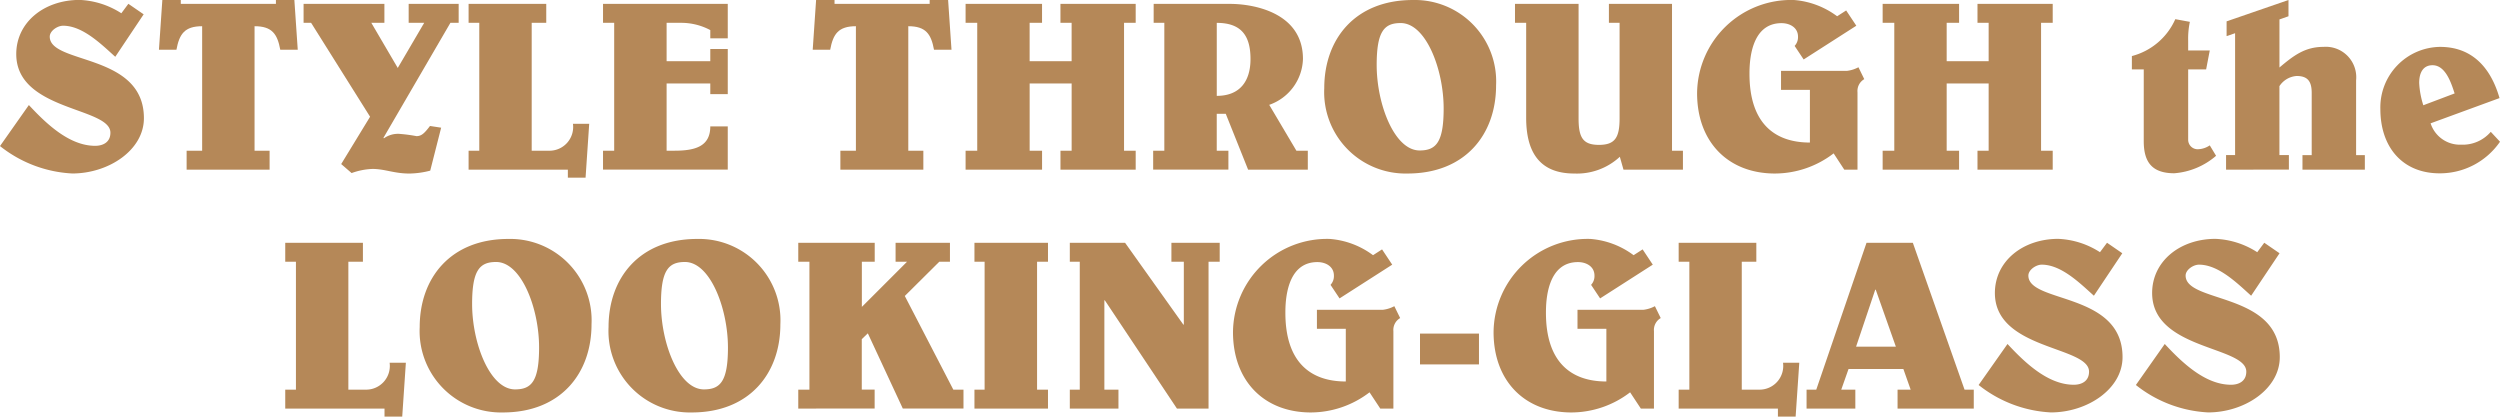
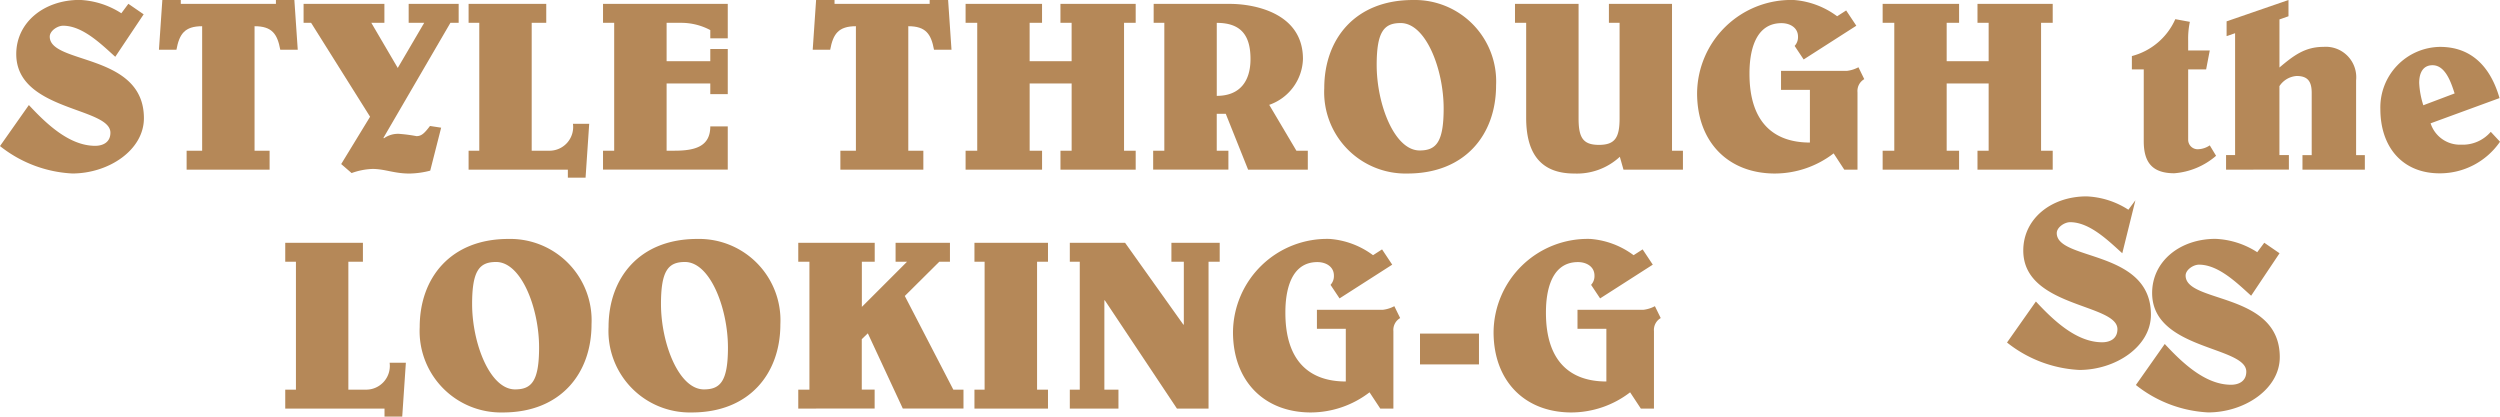
<svg xmlns="http://www.w3.org/2000/svg" width="221.546" height="36.917" viewBox="0 0 221.546 36.917">
  <g id="グループ_1578" data-name="グループ 1578" transform="translate(-2255.376 -160.018)">
    <path id="パス_1356" data-name="パス 1356" d="M2268.107,161.287l-2.516,3.764c-1.226-1.1-2.881-2.753-4.623-2.753-.5,0-1.183.452-1.183.968,0,2.473,8.344,1.441,8.344,7.226,0,2.839-3.14,4.9-6.344,4.9a11.186,11.186,0,0,1-6.409-2.43l2.559-3.635c1.484,1.592,3.549,3.613,5.871,3.613.709,0,1.355-.322,1.355-1.161,0-2.28-8.344-1.914-8.344-6.968,0-2.818,2.473-4.8,5.612-4.8a7.37,7.37,0,0,1,3.7,1.183l.623-.838Z" fill="#b58858" />
    <path id="パス_1357" data-name="パス 1357" d="M2279.115,175.051v-1.677h1.376V162.341c-1.549,0-2.021.688-2.279,2.086h-1.549l.3-4.409h1.635v.345h8.43v-.345h1.635l.3,4.409h-1.548c-.258-1.4-.73-2.086-2.28-2.086v11.033h1.333v1.677Z" transform="translate(-7.201)" fill="#b58858" />
    <path id="パス_1358" data-name="パス 1358" d="M2299.366,174.733l2.56-4.194-5.226-8.323h-.667v-1.677h7.162v1.677h-1.16l2.344,4,2.344-4h-1.377v-1.677h4.431v1.677h-.731l-5.935,10.193.042.043a2.131,2.131,0,0,1,1.463-.387,13.352,13.352,0,0,1,1.419.193c.451,0,.709-.257,1.2-.9l.989.151-.968,3.807a7.686,7.686,0,0,1-1.849.257c-1.355,0-2.172-.408-3.269-.408a6.01,6.01,0,0,0-1.849.366Z" transform="translate(-13.754 -0.176)" fill="#b58858" />
    <path id="パス_1359" data-name="パス 1359" d="M2318.132,175.227V173.55h.947V162.216h-.947v-1.677h6.882v1.677h-1.29V173.55h1.526a2.1,2.1,0,0,0,2.129-2.387h1.441l-.322,4.774h-1.57v-.709Z" transform="translate(-21.23 -0.176)" fill="#b58858" />
    <path id="パス_1360" data-name="パス 1360" d="M2345.643,164.538h1.548v4h-1.548v-.946h-3.871v5.957h.688c1.828,0,3.183-.366,3.183-2.151h1.548v3.828h-11.054V173.55h.989V162.216h-.989v-1.677h11.054v3.054h-1.548v-.732a5.47,5.47,0,0,0-2.581-.644h-1.29v3.4h3.871Z" transform="translate(-27.322 -0.176)" fill="#b58858" />
    <path id="パス_1361" data-name="パス 1361" d="M2366.67,175.051v-1.677h1.376V162.341c-1.549,0-2.022.688-2.28,2.086h-1.548l.3-4.409h1.634v.345h8.43v-.345h1.635l.3,4.409h-1.549c-.258-1.4-.731-2.086-2.28-2.086v11.033h1.334v1.677Z" transform="translate(-36.821)" fill="#b58858" />
    <path id="パス_1362" data-name="パス 1362" d="M2384.692,175.227V173.55h1.032V162.216h-1.032v-1.677h6.775v1.677h-1.1v3.4h3.721v-3.4h-.99v-1.677h6.668v1.677h-1.032V173.55h1.032v1.677H2393.1V173.55h.99v-5.957h-3.721v5.957h1.1v1.677Z" transform="translate(-43.747 -0.176)" fill="#b58858" />
    <path id="パス_1363" data-name="パス 1363" d="M2409.858,160.539h6.8c1.85,0,6.43.666,6.43,4.882a4.444,4.444,0,0,1-2.989,4.064l2.408,4.065h1.011v1.677h-5.291l-1.979-4.947h-.8v3.269h1.033v1.677h-6.667V173.55h.989V162.216h-.946Zm5.592,8.15c2.022,0,2.99-1.268,2.99-3.268,0-2.087-.839-3.2-2.99-3.2Z" transform="translate(-52.246 -0.176)" fill="#b58858" />
    <path id="パス_1364" data-name="パス 1364" d="M2447.954,167.588c0,4.367-2.753,7.807-7.85,7.807a7.212,7.212,0,0,1-7.376-7.569c0-4.367,2.753-7.807,7.85-7.807A7.213,7.213,0,0,1,2447.954,167.588Zm-8.452-5.527c-1.463,0-2.129.731-2.129,3.721,0,3.462,1.57,7.57,3.806,7.57,1.462,0,2.129-.731,2.129-3.721C2443.309,166.169,2441.739,162.061,2439.5,162.061Z" transform="translate(-59.998)" fill="#b58858" />
    <path id="パス_1365" data-name="パス 1365" d="M2467.563,174.087a5.589,5.589,0,0,1-4.043,1.484c-3.2,0-4.258-2.064-4.258-4.946v-8.409h-.99v-1.677h5.635v10.15c0,1.7.387,2.344,1.806,2.344s1.828-.644,1.828-2.344v-8.473h-.946v-1.677h5.592V173.55h.968v1.677h-5.269Z" transform="translate(-68.64 -0.176)" fill="#b58858" />
    <path id="パス_1366" data-name="パス 1366" d="M2494.756,173.61a8.579,8.579,0,0,1-5.2,1.785c-4.151,0-6.9-2.8-6.9-7.118a8.335,8.335,0,0,1,8.581-8.259,7.341,7.341,0,0,1,3.829,1.441l.8-.515.9,1.354-4.667,2.99-.8-1.2a1.137,1.137,0,0,0,.3-.818c0-.817-.731-1.2-1.462-1.2-2.753,0-2.839,3.462-2.839,4.495,0,4.344,2.194,6.086,5.355,6.086v-4.667h-2.559V166.3h5.828a2.892,2.892,0,0,0,1.032-.323l.516,1.054a1.214,1.214,0,0,0-.6,1.161v6.861H2495.7Z" transform="translate(-76.886)" fill="#b58858" />
    <path id="パス_1367" data-name="パス 1367" d="M2507.51,175.227V173.55h1.032V162.216h-1.032v-1.677h6.774v1.677h-1.1v3.4h3.72v-3.4h-.989v-1.677h6.666v1.677h-1.032V173.55h1.032v1.677h-6.666V173.55h.989v-5.957h-3.72v5.957h1.1v1.677Z" transform="translate(-85.297 -0.176)" fill="#b58858" />
    <path id="パス_1368" data-name="パス 1368" d="M2541.941,167.038h-1.053v-1.183a5.811,5.811,0,0,0,3.849-3.269l1.29.237a7.261,7.261,0,0,0-.15,1.677v.86h1.914l-.322,1.677h-1.592v6.215a.841.841,0,0,0,.882.86,1.974,1.974,0,0,0,1.032-.343l.559.924a6.405,6.405,0,0,1-3.7,1.548c-1.957,0-2.71-.967-2.71-2.839Z" transform="translate(-96.589 -0.869)" fill="#b58858" />
    <path id="パス_1369" data-name="パス 1369" d="M2553.5,175.051v-1.29h.8v-10.8l-.752.258V161.91l5.484-1.892v1.441l-.8.28V166c1.226-1.032,2.237-1.828,3.892-1.828a2.7,2.7,0,0,1,2.9,2.967v6.624h.775v1.29h-5.528v-1.29h.818v-5.506c0-.989-.323-1.505-1.333-1.505a1.987,1.987,0,0,0-1.527.9v6.108h.839v1.29Z" transform="translate(-100.854)" fill="#b58858" />
    <path id="パス_1370" data-name="パス 1370" d="M2584.768,174.7a6.465,6.465,0,0,1-5.354,2.8c-3.248,0-5.248-2.28-5.248-5.7a5.362,5.362,0,0,1,5.29-5.505c2.9,0,4.517,1.914,5.269,4.537l-6.107,2.237a2.731,2.731,0,0,0,2.709,1.892,3.278,3.278,0,0,0,2.624-1.139Zm-4.022-4.28c-.3-.925-.8-2.5-1.957-2.5-.838,0-1.183.667-1.183,1.57a7.74,7.74,0,0,0,.366,1.978Z" transform="translate(-107.846 -2.122)" fill="#b58858" />
    <path id="パス_1371" data-name="パス 1371" d="M2293.578,207.227V205.55h.947V194.216h-.947v-1.677h6.883v1.677h-1.29V205.55h1.527a2.1,2.1,0,0,0,2.129-2.387h1.44l-.322,4.774h-1.57v-.709Z" transform="translate(-12.924 -11.002)" fill="#b58858" />
    <path id="パス_1372" data-name="パス 1372" d="M2326.811,199.588c0,4.367-2.753,7.807-7.851,7.807a7.213,7.213,0,0,1-7.376-7.569c0-4.367,2.753-7.807,7.849-7.807A7.214,7.214,0,0,1,2326.811,199.588Zm-8.453-5.527c-1.462,0-2.129.731-2.129,3.721,0,3.462,1.57,7.57,3.806,7.57,1.463,0,2.129-.731,2.129-3.721C2322.165,198.169,2320.595,194.061,2318.358,194.061Z" transform="translate(-19.015 -10.826)" fill="#b58858" />
    <path id="パス_1373" data-name="パス 1373" d="M2352.1,199.588c0,4.367-2.752,7.807-7.849,7.807a7.213,7.213,0,0,1-7.377-7.569c0-4.367,2.753-7.807,7.849-7.807A7.213,7.213,0,0,1,2352.1,199.588Zm-8.452-5.527c-1.462,0-2.128.731-2.128,3.721,0,3.462,1.57,7.57,3.806,7.57,1.463,0,2.129-.731,2.129-3.721C2347.45,198.169,2345.88,194.061,2343.643,194.061Z" transform="translate(-27.569 -10.826)" fill="#b58858" />
    <path id="パス_1374" data-name="パス 1374" d="M2362.284,207.227V205.55h.989V194.216h-.989v-1.677h6.775v1.677h-1.14v4l4-4h-1.011v-1.677h4.818v1.677h-.947l-3.054,3.033,4.3,8.3h.9v1.677h-5.376l-3.1-6.667-.537.516v4.473h1.14v1.677Z" transform="translate(-36.167 -11.002)" fill="#b58858" />
    <path id="パス_1375" data-name="パス 1375" d="M2385.879,207.227V205.55h.9V194.216h-.9v-1.677h6.517v1.677h-.968V205.55h.968v1.677Z" transform="translate(-44.149 -11.002)" fill="#b58858" />
    <path id="パス_1376" data-name="パス 1376" d="M2398.651,207.227V205.55h.882V194.216h-.882v-1.677h4.9l5.161,7.248h.043v-5.57h-1.1v-1.677h4.279v1.677h-.989v13.011h-2.8l-6.388-9.591h-.043v7.914h1.248v1.677Z" transform="translate(-48.47 -11.002)" fill="#b58858" />
    <path id="パス_1377" data-name="パス 1377" d="M2432.6,205.61a8.582,8.582,0,0,1-5.2,1.785c-4.152,0-6.9-2.8-6.9-7.118a8.335,8.335,0,0,1,8.581-8.259,7.342,7.342,0,0,1,3.829,1.441l.8-.515.9,1.354-4.667,2.99-.8-1.2a1.137,1.137,0,0,0,.3-.818c0-.817-.731-1.2-1.462-1.2-2.753,0-2.839,3.462-2.839,4.495,0,4.344,2.194,6.086,5.354,6.086v-4.667h-2.559V198.3h5.828a2.886,2.886,0,0,0,1.032-.323l.517,1.054a1.214,1.214,0,0,0-.6,1.161v6.861h-1.161Z" transform="translate(-55.858 -10.826)" fill="#b58858" />
    <path id="パス_1378" data-name="パス 1378" d="M2445.549,207.425v-2.731h5.226v2.731Z" transform="translate(-64.335 -15.114)" fill="#b58858" />
    <path id="パス_1379" data-name="パス 1379" d="M2467.5,205.61a8.579,8.579,0,0,1-5.2,1.785c-4.151,0-6.9-2.8-6.9-7.118a8.335,8.335,0,0,1,8.581-8.259,7.339,7.339,0,0,1,3.828,1.441l.8-.515.9,1.354-4.667,2.99-.8-1.2a1.138,1.138,0,0,0,.3-.818c0-.817-.73-1.2-1.462-1.2-2.753,0-2.839,3.462-2.839,4.495,0,4.344,2.194,6.086,5.355,6.086v-4.667h-2.559V198.3h5.828a2.89,2.89,0,0,0,1.032-.323l.516,1.054a1.215,1.215,0,0,0-.6,1.161v6.861h-1.161Z" transform="translate(-67.666 -10.826)" fill="#b58858" />
-     <path id="パス_1380" data-name="パス 1380" d="M2480.192,207.227V205.55h.947V194.216h-.947v-1.677h6.882v1.677h-1.29V205.55h1.526a2.1,2.1,0,0,0,2.129-2.387h1.441l-.323,4.774h-1.57v-.709Z" transform="translate(-76.055 -11.002)" fill="#b58858" />
-     <path id="パス_1381" data-name="パス 1381" d="M2497.32,207.227V205.55h.86l4.452-13.011h4.107l4.581,13.011h.817v1.677h-6.753V205.55h1.161l-.646-1.828h-4.86l-.645,1.828h1.248v1.677Zm6.129-10.538h-.042l-1.7,5.054h3.527Z" transform="translate(-81.849 -11.002)" fill="#b58858" />
-     <path id="パス_1382" data-name="パス 1382" d="M2533.095,193.287l-2.516,3.764c-1.226-1.1-2.882-2.753-4.624-2.753-.495,0-1.183.452-1.183.968,0,2.473,8.345,1.441,8.345,7.226,0,2.839-3.14,4.9-6.344,4.9a11.186,11.186,0,0,1-6.409-2.43l2.559-3.635c1.485,1.592,3.549,3.613,5.872,3.613.709,0,1.354-.322,1.354-1.161,0-2.28-8.344-1.914-8.344-6.968,0-2.818,2.473-4.8,5.613-4.8a7.373,7.373,0,0,1,3.7,1.183l.624-.838Z" transform="translate(-89.645 -10.826)" fill="#b58858" />
+     <path id="パス_1382" data-name="パス 1382" d="M2533.095,193.287c-1.226-1.1-2.882-2.753-4.624-2.753-.495,0-1.183.452-1.183.968,0,2.473,8.345,1.441,8.345,7.226,0,2.839-3.14,4.9-6.344,4.9a11.186,11.186,0,0,1-6.409-2.43l2.559-3.635c1.485,1.592,3.549,3.613,5.872,3.613.709,0,1.354-.322,1.354-1.161,0-2.28-8.344-1.914-8.344-6.968,0-2.818,2.473-4.8,5.613-4.8a7.373,7.373,0,0,1,3.7,1.183l.624-.838Z" transform="translate(-89.645 -10.826)" fill="#b58858" />
    <path id="パス_1383" data-name="パス 1383" d="M2554.154,193.287l-2.517,3.764c-1.226-1.1-2.881-2.753-4.623-2.753-.5,0-1.183.452-1.183.968,0,2.473,8.344,1.441,8.344,7.226,0,2.839-3.14,4.9-6.344,4.9a11.185,11.185,0,0,1-6.408-2.43l2.559-3.635c1.484,1.592,3.549,3.613,5.871,3.613.709,0,1.355-.322,1.355-1.161,0-2.28-8.344-1.914-8.344-6.968,0-2.818,2.473-4.8,5.613-4.8a7.369,7.369,0,0,1,3.7,1.183l.623-.838Z" transform="translate(-96.769 -10.826)" fill="#b58858" />
  </g>
</svg>